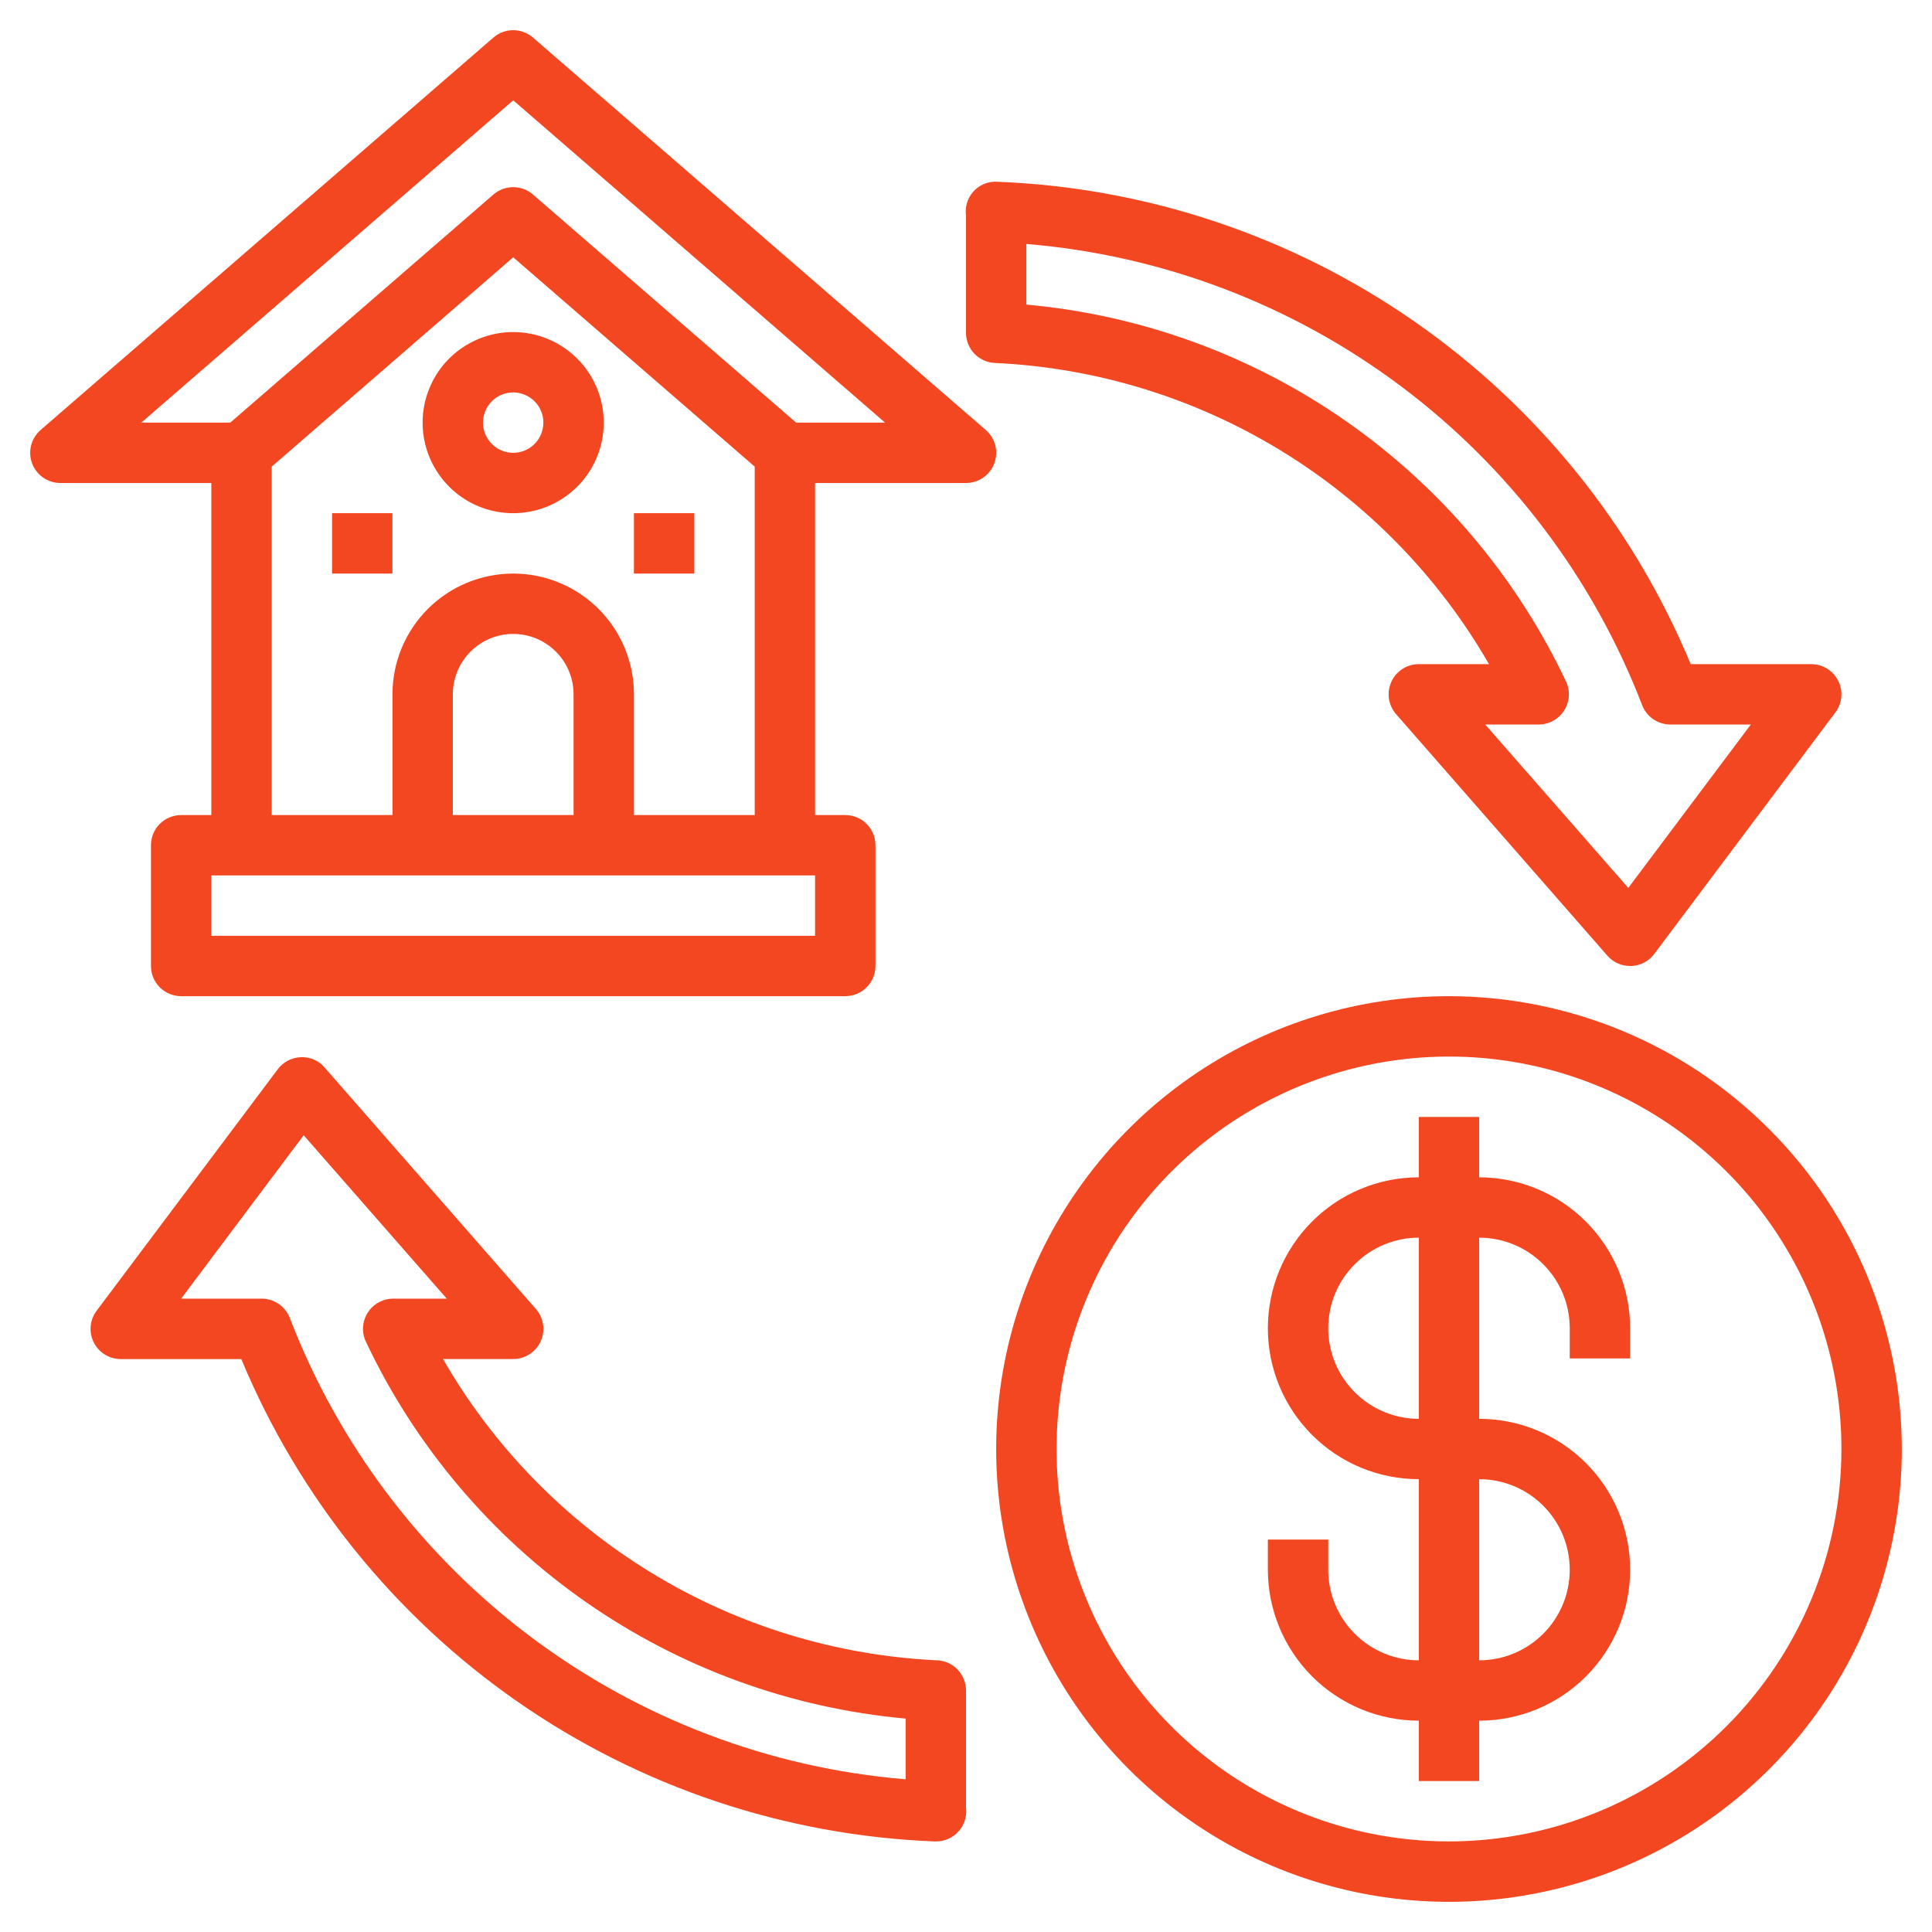
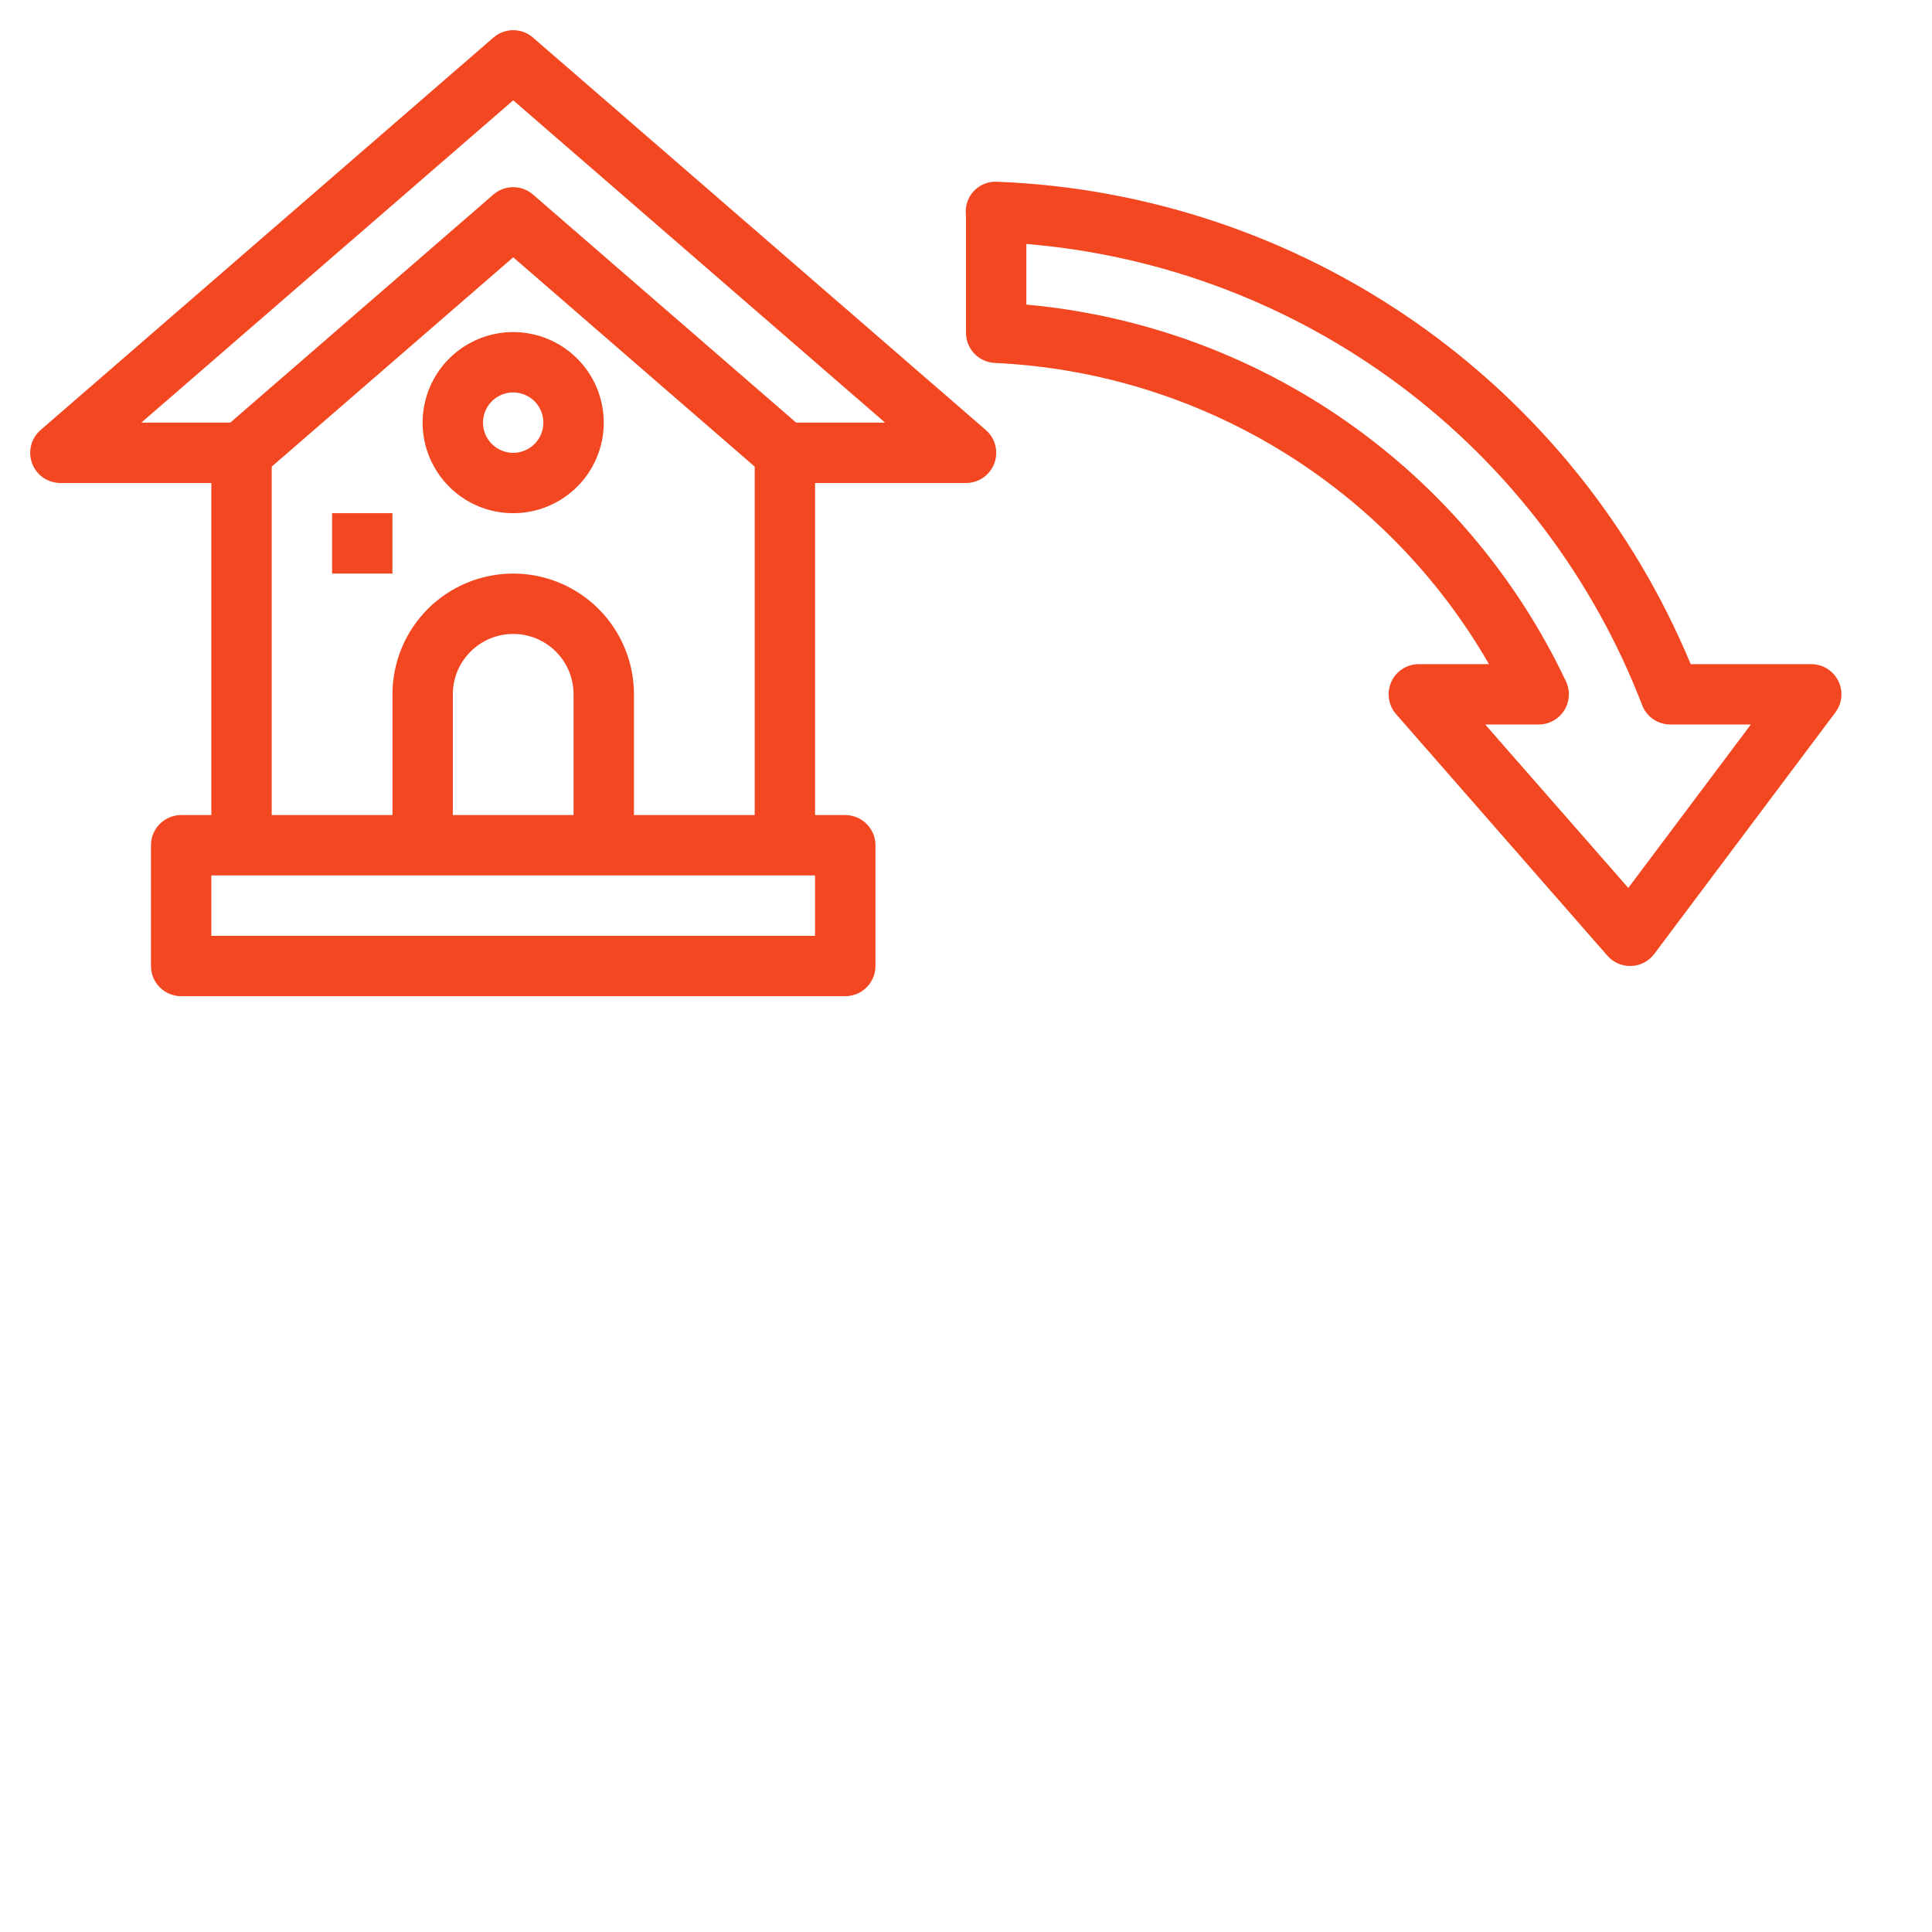
<svg xmlns="http://www.w3.org/2000/svg" width="50" height="50" viewBox="0 0 50 50" fill="none">
  <g clip-path="url(#clip0_600_774)">
    <path d="M13.793 0.972C13.651 0.849 13.47 0.781 13.282 0.781C13.094 0.781 12.912 0.849 12.77 0.972L1.051 11.128C0.931 11.232 0.845 11.371 0.806 11.525C0.766 11.68 0.775 11.843 0.831 11.992C0.886 12.141 0.986 12.27 1.117 12.361C1.248 12.451 1.404 12.5 1.563 12.5H5.469V21.094H4.688C4.481 21.094 4.282 21.176 4.135 21.323C3.989 21.469 3.907 21.668 3.907 21.875V25C3.907 25.207 3.989 25.406 4.135 25.552C4.282 25.699 4.481 25.781 4.688 25.781H21.875C22.082 25.781 22.281 25.699 22.428 25.552C22.574 25.406 22.657 25.207 22.657 25V21.875C22.657 21.668 22.574 21.469 22.428 21.323C22.281 21.176 22.082 21.094 21.875 21.094H21.094V12.5H25C25.16 12.5 25.315 12.451 25.446 12.361C25.577 12.27 25.677 12.141 25.733 11.992C25.788 11.843 25.797 11.68 25.758 11.525C25.718 11.371 25.633 11.232 25.512 11.128L13.793 0.972ZM21.094 24.219H5.469V22.656H21.094V24.219ZM13.282 14.844C12.453 14.844 11.658 15.173 11.072 15.759C10.486 16.345 10.157 17.14 10.157 17.969V21.094H7.032V12.076L13.282 6.659L19.532 12.076V21.094H16.407V17.969C16.407 17.14 16.077 16.345 15.491 15.759C14.905 15.173 14.11 14.844 13.282 14.844ZM14.844 17.969V21.094H11.719V17.969C11.719 17.554 11.884 17.157 12.177 16.864C12.47 16.571 12.867 16.406 13.282 16.406C13.696 16.406 14.093 16.571 14.386 16.864C14.68 17.157 14.844 17.554 14.844 17.969ZM20.604 10.938L13.793 5.034C13.651 4.911 13.47 4.844 13.282 4.844C13.094 4.844 12.912 4.911 12.77 5.034L5.959 10.938H3.657L13.282 2.596L22.906 10.938H20.604Z" fill="#F24721" />
    <path d="M13.281 8.594C12.818 8.594 12.365 8.731 11.979 8.989C11.594 9.246 11.293 9.612 11.116 10.041C10.938 10.469 10.892 10.94 10.982 11.395C11.073 11.849 11.296 12.267 11.624 12.595C11.952 12.923 12.369 13.146 12.824 13.236C13.279 13.327 13.75 13.28 14.178 13.103C14.606 12.925 14.973 12.625 15.23 12.24C15.488 11.854 15.625 11.401 15.625 10.938C15.625 10.316 15.378 9.72 14.938 9.28C14.499 8.841 13.903 8.594 13.281 8.594ZM13.281 11.719C13.127 11.719 12.976 11.673 12.847 11.587C12.719 11.501 12.619 11.379 12.559 11.236C12.5 11.094 12.485 10.937 12.515 10.785C12.545 10.633 12.62 10.494 12.729 10.385C12.838 10.276 12.977 10.201 13.129 10.171C13.28 10.141 13.438 10.157 13.58 10.216C13.723 10.275 13.845 10.375 13.931 10.504C14.017 10.632 14.062 10.783 14.062 10.938C14.062 11.145 13.98 11.343 13.834 11.49C13.687 11.636 13.489 11.719 13.281 11.719Z" fill="#F24721" />
    <path d="M10.156 13.281H8.594V14.844H10.156V13.281Z" fill="#F24721" />
-     <path d="M17.969 13.281H16.406V14.844H17.969V13.281Z" fill="#F24721" />
-     <path d="M38.281 30.469V28.906H36.719V30.469C35.683 30.469 34.689 30.88 33.957 31.613C33.224 32.345 32.812 33.339 32.812 34.375C32.812 35.411 33.224 36.405 33.957 37.137C34.689 37.87 35.683 38.281 36.719 38.281V42.969C36.097 42.969 35.501 42.722 35.062 42.282C34.622 41.843 34.375 41.247 34.375 40.625V39.844H32.812V40.625C32.814 41.661 33.226 42.654 33.958 43.386C34.69 44.118 35.683 44.53 36.719 44.531V46.094H38.281V44.531C39.317 44.531 40.311 44.12 41.043 43.387C41.776 42.655 42.188 41.661 42.188 40.625C42.188 39.589 41.776 38.595 41.043 37.863C40.311 37.13 39.317 36.719 38.281 36.719V32.031C38.903 32.031 39.499 32.278 39.938 32.718C40.378 33.157 40.625 33.753 40.625 34.375V35.156H42.188V34.375C42.186 33.339 41.774 32.346 41.042 31.614C40.31 30.882 39.317 30.47 38.281 30.469ZM36.719 36.719C36.097 36.719 35.501 36.472 35.062 36.032C34.622 35.593 34.375 34.997 34.375 34.375C34.375 33.753 34.622 33.157 35.062 32.718C35.501 32.278 36.097 32.031 36.719 32.031V36.719ZM40.625 40.625C40.625 41.247 40.378 41.843 39.938 42.282C39.499 42.722 38.903 42.969 38.281 42.969V38.281C38.903 38.281 39.499 38.528 39.938 38.968C40.378 39.407 40.625 40.003 40.625 40.625Z" fill="#F24721" />
-     <path d="M37.5 25.781C35.182 25.781 32.917 26.468 30.989 27.756C29.062 29.044 27.56 30.874 26.673 33.015C25.786 35.157 25.554 37.513 26.006 39.786C26.459 42.059 27.575 44.148 29.214 45.786C30.852 47.425 32.941 48.541 35.214 48.994C37.487 49.446 39.843 49.214 41.985 48.327C44.126 47.44 45.956 45.938 47.244 44.011C48.532 42.084 49.219 39.818 49.219 37.5C49.215 34.393 47.98 31.414 45.782 29.218C43.586 27.02 40.607 25.785 37.5 25.781ZM37.5 47.656C35.491 47.656 33.528 47.061 31.858 45.945C30.187 44.829 28.886 43.242 28.117 41.387C27.348 39.531 27.147 37.489 27.539 35.519C27.931 33.548 28.898 31.739 30.319 30.318C31.739 28.898 33.548 27.931 35.519 27.539C37.489 27.147 39.531 27.348 41.387 28.117C43.242 28.886 44.829 30.187 45.945 31.858C47.061 33.528 47.656 35.491 47.656 37.5C47.653 40.193 46.582 42.774 44.678 44.678C42.774 46.582 40.193 47.653 37.5 47.656Z" fill="#F24721" />
    <path d="M25 8.612C24.999 8.813 25.077 9.006 25.215 9.152C25.354 9.297 25.543 9.383 25.744 9.393C28.359 9.514 30.901 10.291 33.137 11.654C35.372 13.016 37.228 14.919 38.535 17.188H36.718C36.568 17.188 36.422 17.231 36.295 17.312C36.169 17.394 36.069 17.509 36.008 17.646C35.946 17.783 35.924 17.934 35.946 18.082C35.968 18.231 36.032 18.37 36.131 18.483L41.599 24.733C41.673 24.817 41.763 24.884 41.864 24.93C41.966 24.976 42.076 25 42.187 25H42.217C42.333 24.995 42.447 24.965 42.55 24.911C42.653 24.857 42.742 24.781 42.812 24.688L47.499 18.438C47.587 18.321 47.64 18.183 47.653 18.039C47.666 17.894 47.638 17.749 47.573 17.619C47.508 17.49 47.409 17.38 47.285 17.304C47.162 17.228 47.02 17.188 46.874 17.188H43.755C42.268 13.611 39.788 10.535 36.608 8.322C33.428 6.11 29.681 4.855 25.811 4.704C25.706 4.697 25.601 4.712 25.502 4.748C25.404 4.783 25.314 4.838 25.237 4.91C25.16 4.982 25.099 5.068 25.058 5.164C25.016 5.26 24.994 5.364 24.993 5.469C24.993 5.507 24.995 5.545 25 5.583V8.612ZM26.562 6.314C30.072 6.604 33.429 7.878 36.248 9.989C39.067 12.1 41.234 14.963 42.499 18.25C42.556 18.397 42.656 18.524 42.786 18.613C42.917 18.702 43.071 18.75 43.228 18.75H45.312L42.14 22.979L38.437 18.75H39.824C39.955 18.75 40.085 18.716 40.2 18.652C40.315 18.588 40.412 18.496 40.482 18.385C40.552 18.274 40.593 18.146 40.601 18.015C40.609 17.884 40.583 17.752 40.527 17.634C39.249 14.933 37.289 12.613 34.84 10.903C32.391 9.193 29.537 8.152 26.562 7.883V6.314Z" fill="#F24721" />
-     <path d="M25 43.75C25 43.549 24.923 43.356 24.784 43.21C24.646 43.065 24.456 42.978 24.256 42.969C21.64 42.847 19.098 42.07 16.863 40.707C14.627 39.344 12.771 37.441 11.465 35.172H13.281C13.431 35.172 13.578 35.129 13.704 35.047C13.831 34.966 13.931 34.85 13.993 34.713C14.055 34.577 14.076 34.425 14.054 34.276C14.032 34.128 13.968 33.989 13.869 33.876L8.4 27.626C8.325 27.537 8.23 27.467 8.123 27.421C8.015 27.375 7.899 27.354 7.783 27.36C7.667 27.365 7.553 27.395 7.45 27.449C7.347 27.503 7.257 27.58 7.188 27.673L2.5 33.923C2.413 34.039 2.36 34.177 2.347 34.321C2.334 34.466 2.361 34.611 2.426 34.741C2.491 34.871 2.591 34.98 2.714 35.056C2.838 35.132 2.98 35.173 3.125 35.173H6.245C7.732 38.749 10.212 41.825 13.392 44.038C16.572 46.25 20.318 47.505 24.189 47.656H24.225C24.43 47.656 24.626 47.576 24.772 47.433C24.918 47.29 25.002 47.095 25.006 46.891C25.007 46.853 25.005 46.815 25 46.777V43.75ZM23.438 46.048C19.927 45.758 16.57 44.484 13.751 42.372C10.932 40.26 8.765 37.396 7.5 34.109C7.443 33.962 7.343 33.835 7.213 33.746C7.083 33.657 6.929 33.609 6.771 33.609H4.688L7.859 29.38L11.562 33.609H10.173C10.041 33.61 9.912 33.644 9.797 33.707C9.682 33.771 9.585 33.863 9.515 33.974C9.445 34.085 9.404 34.213 9.396 34.344C9.388 34.475 9.413 34.606 9.47 34.725C10.747 37.426 12.708 39.746 15.158 41.457C17.608 43.167 20.462 44.208 23.438 44.477V46.048Z" fill="#F24721" />
  </g>
  <defs>
    <clipPath id="clip0_600_774">
      <rect width="50" height="50" fill="white" />
    </clipPath>
  </defs>
</svg>